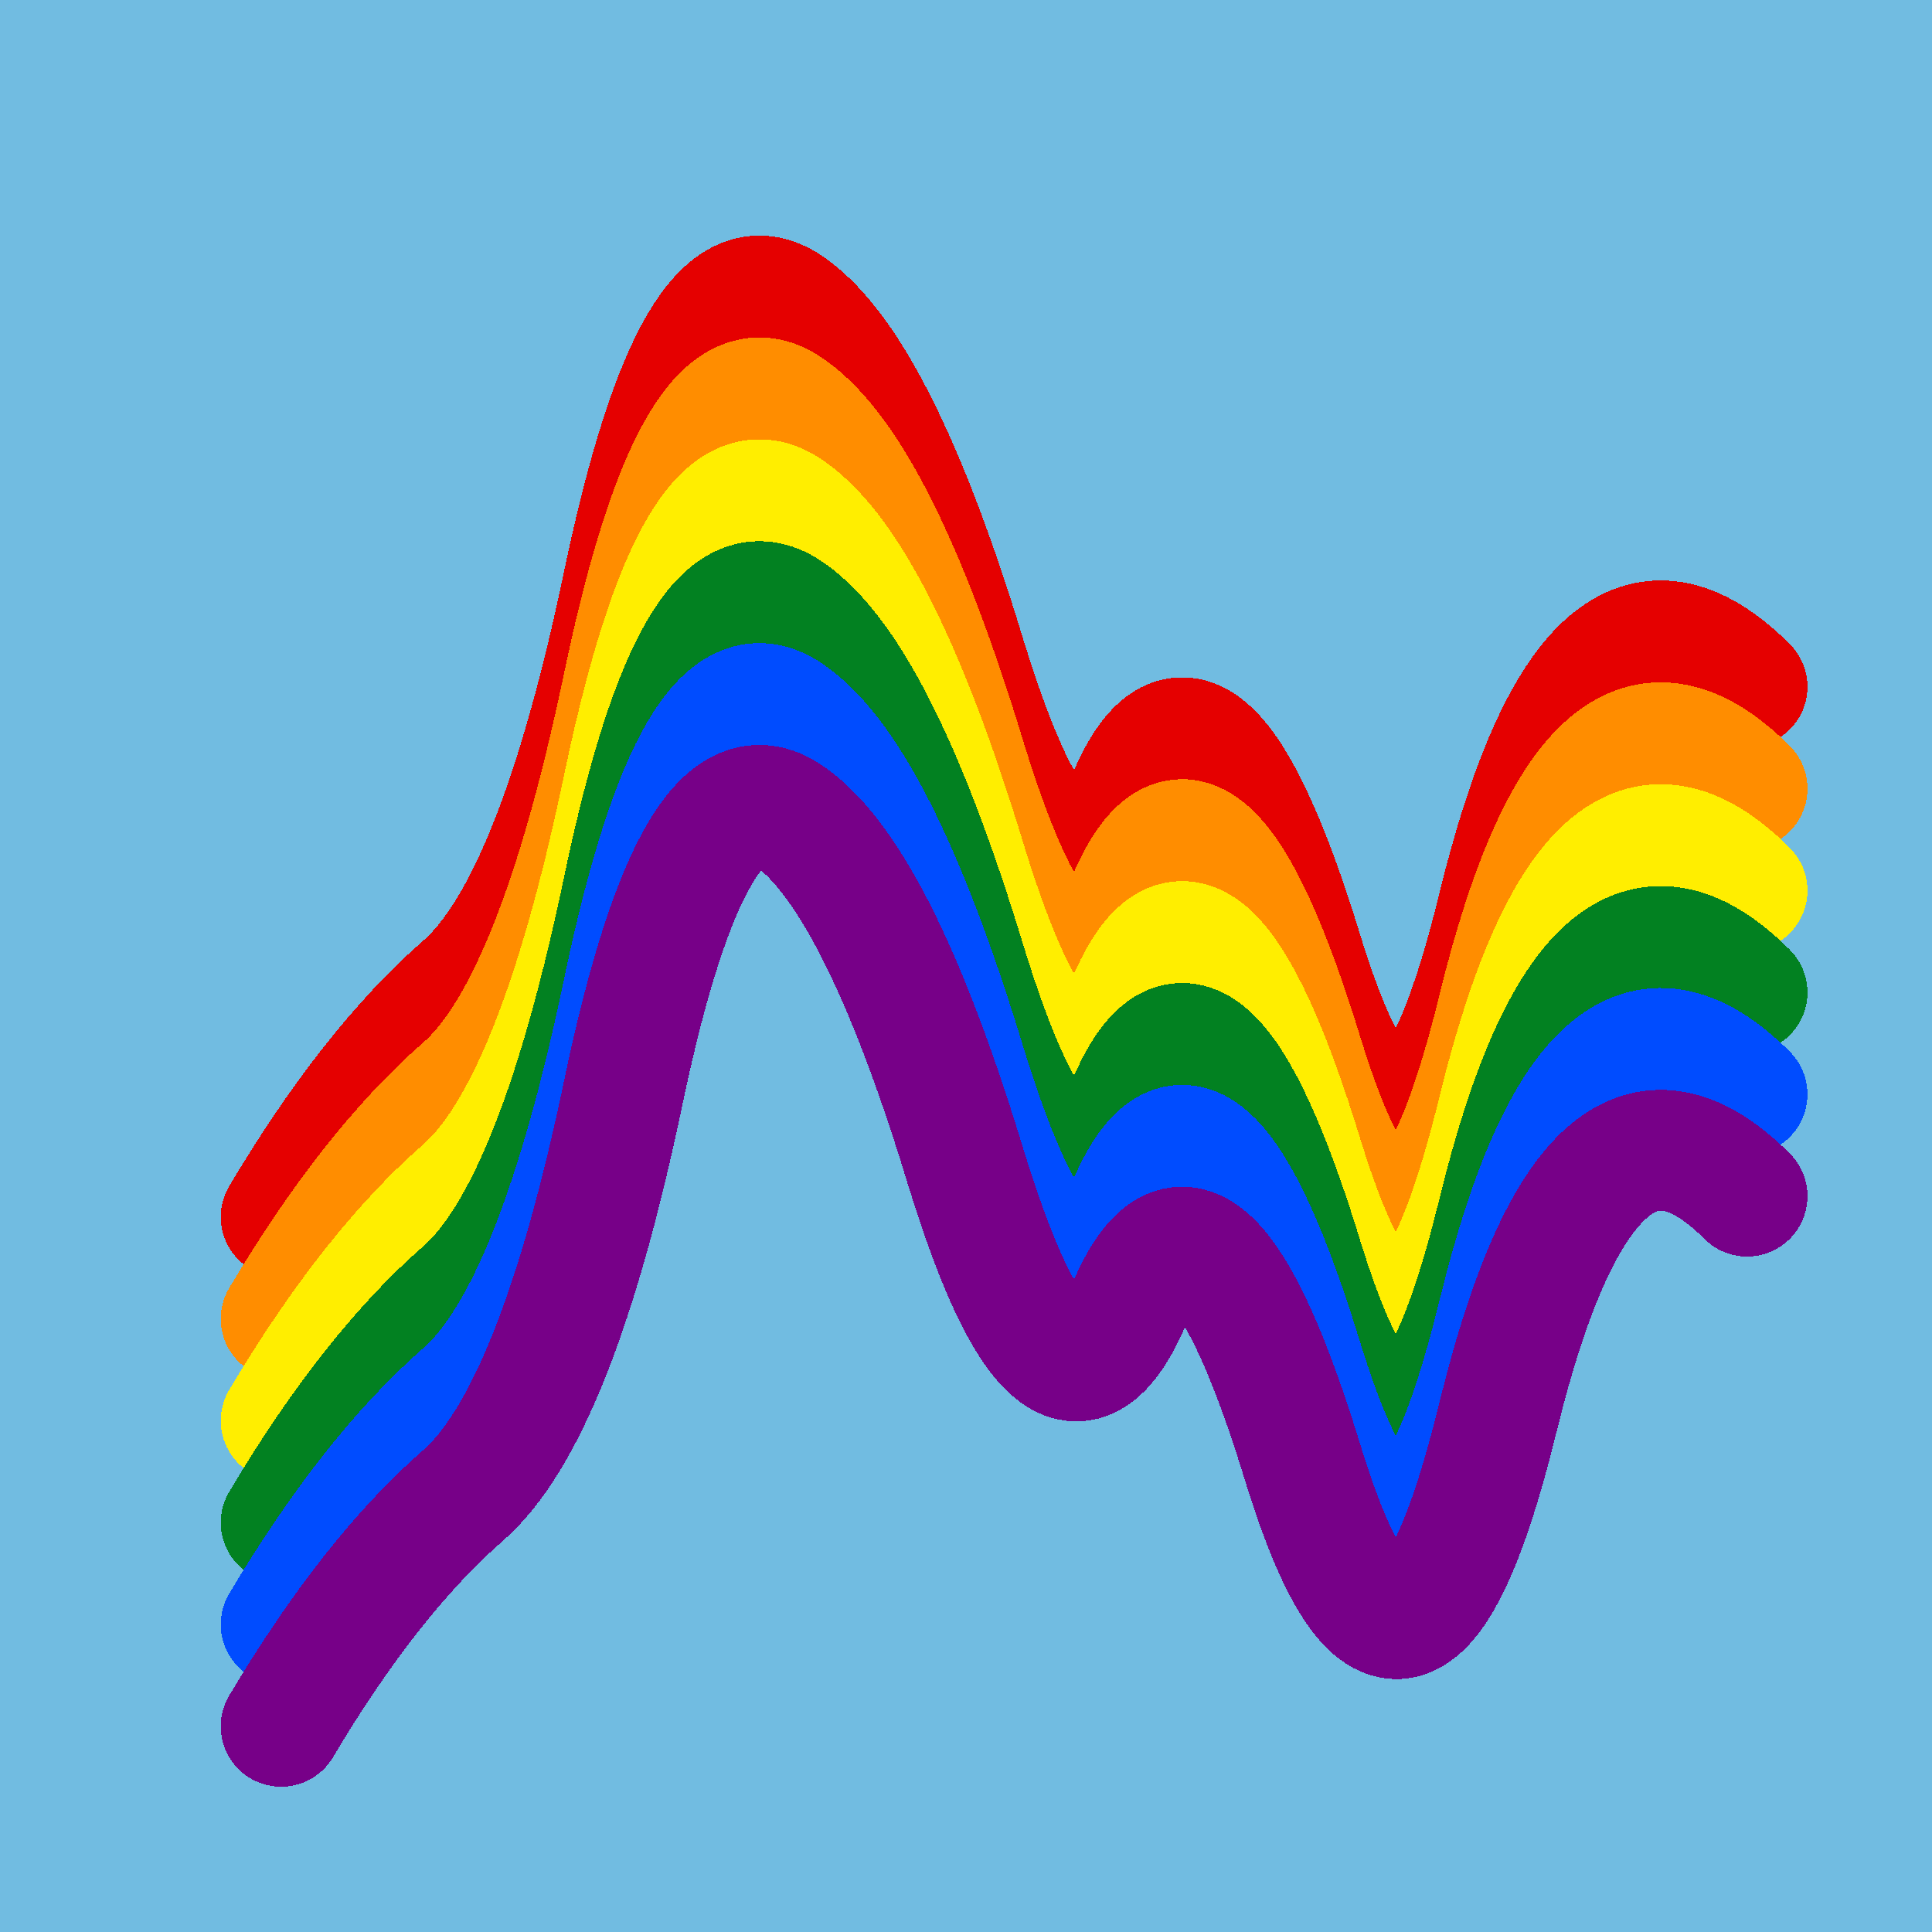
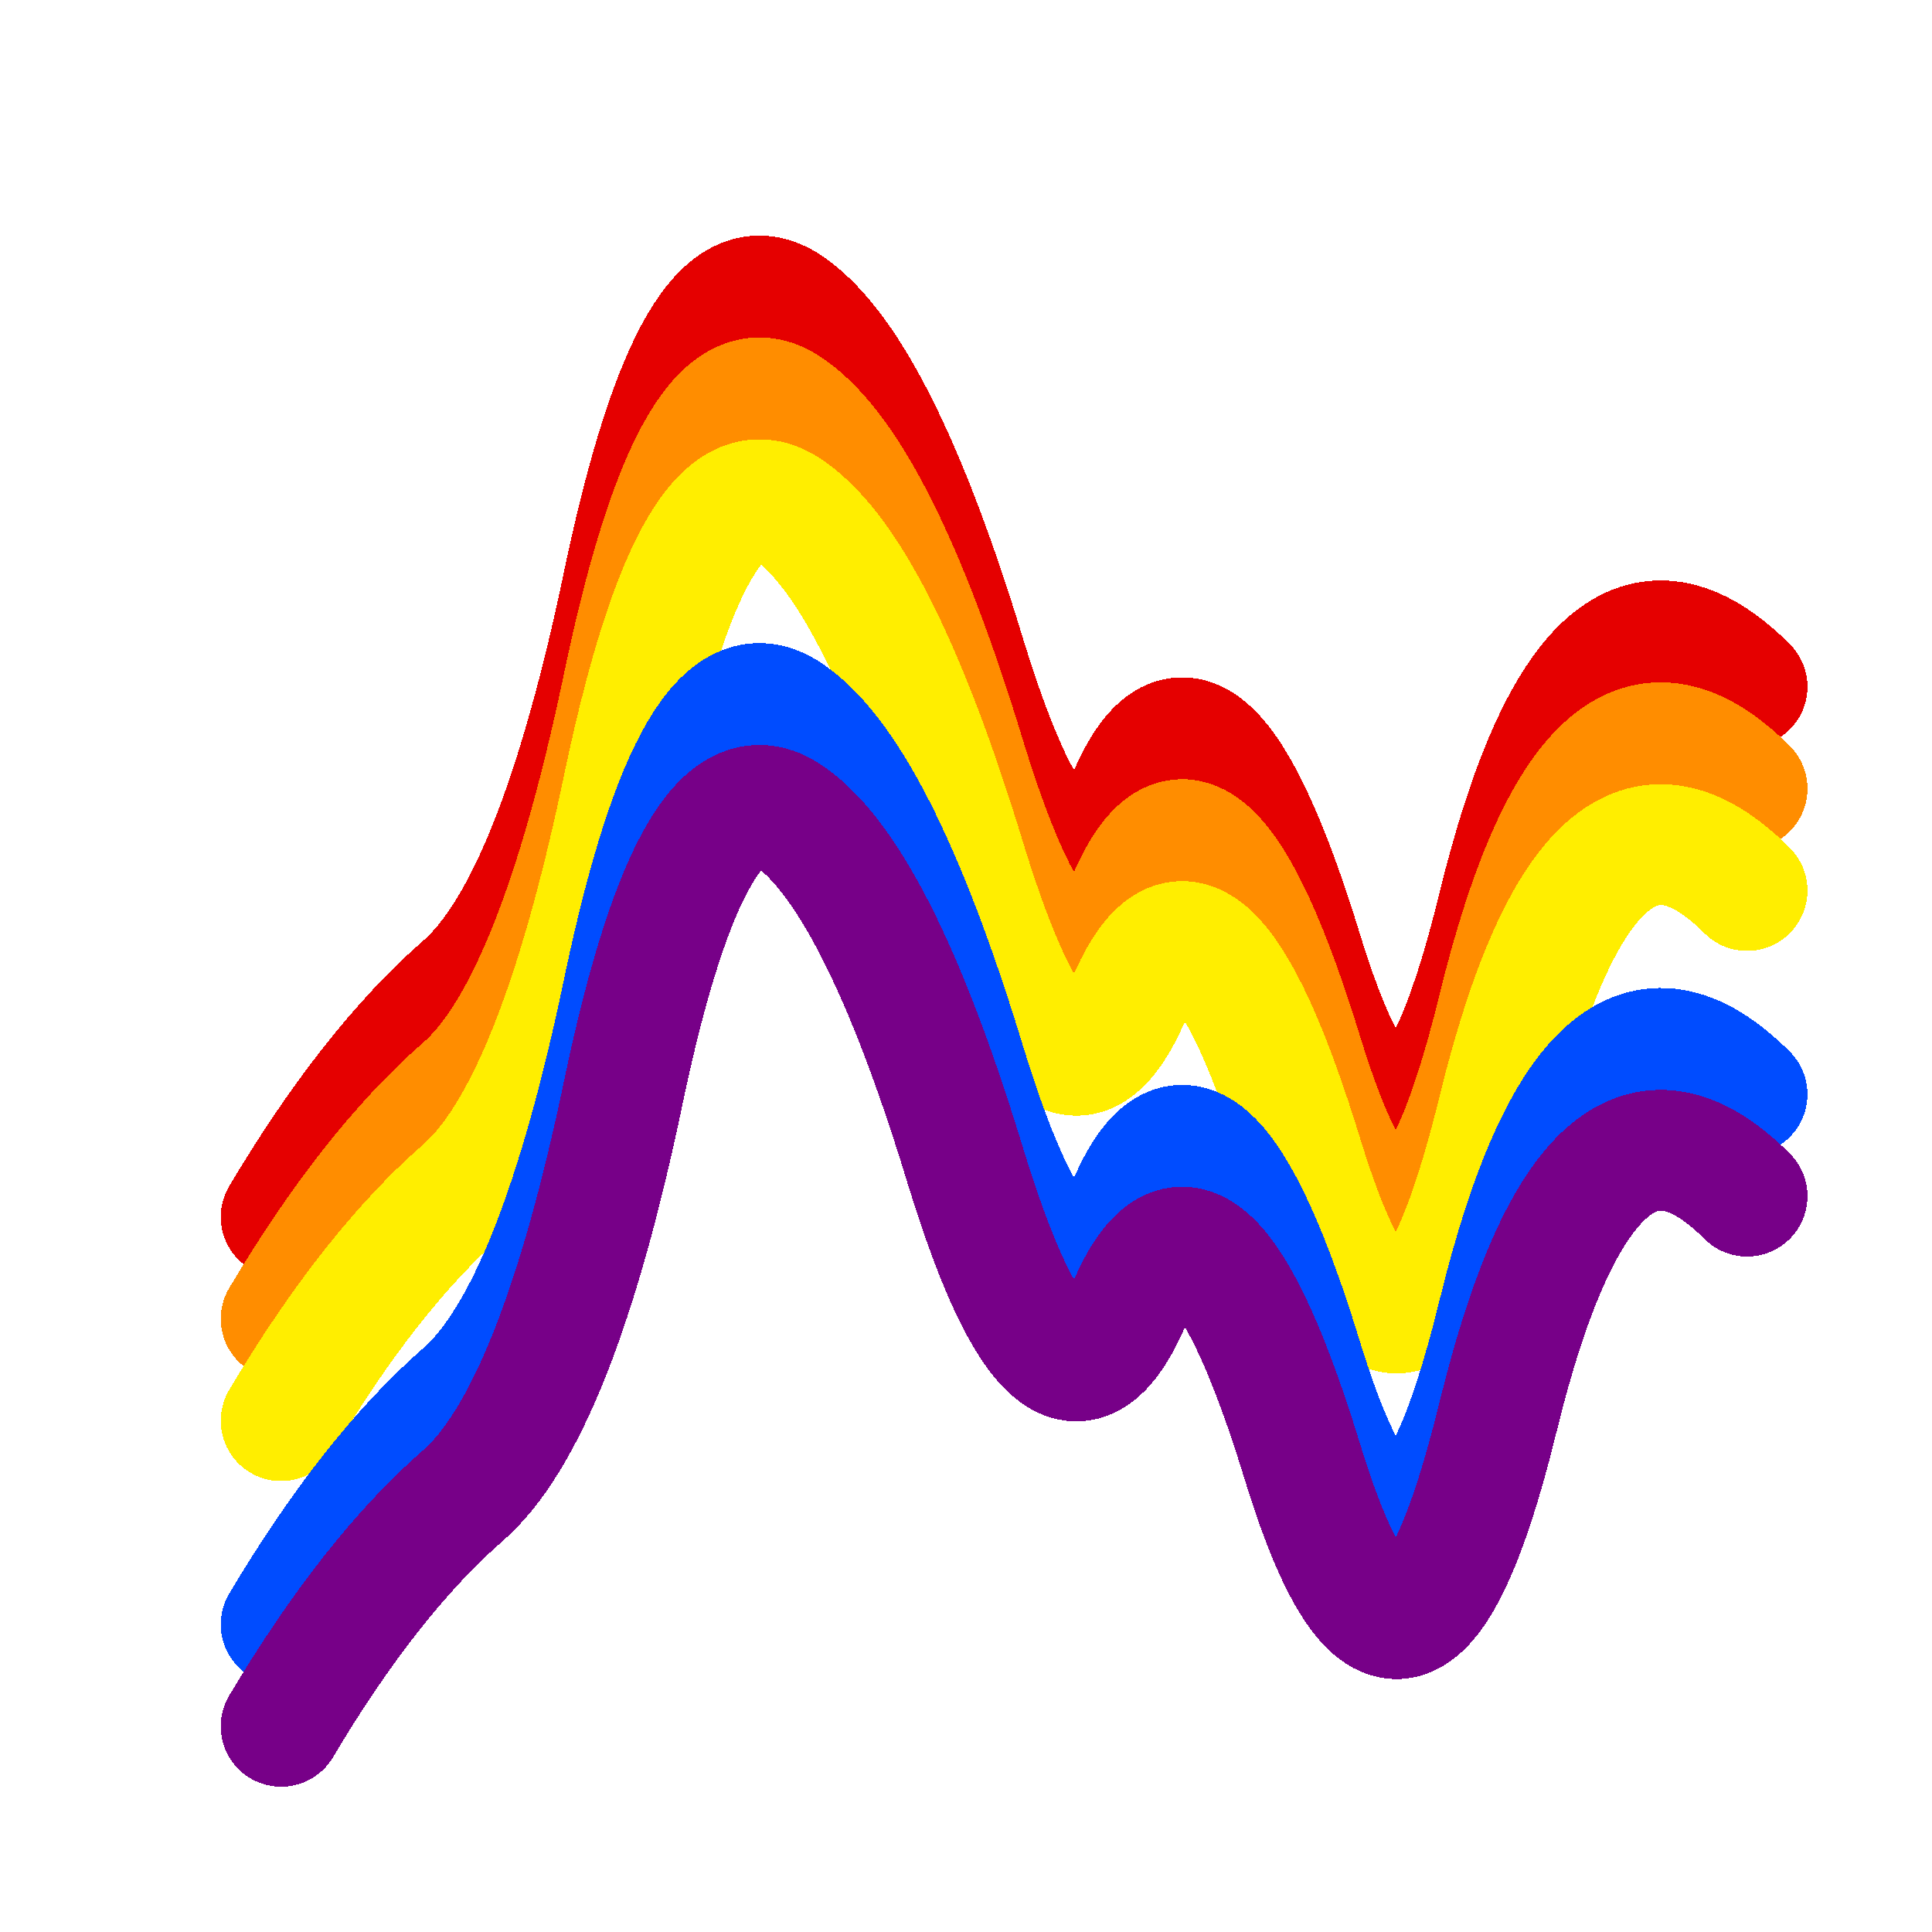
<svg xmlns="http://www.w3.org/2000/svg" width="1024" height="1024" viewBox="0 0 1024 1024" shape-rendering="crispEdges">
-   <rect width="1024" height="1024" fill="#71BCE1" />
  <path d="M149,645 Q196,566,245,523,295,480,331,306,368,132,416,161,464,191,512,349,561,508,599,420,638,333,691,507,745,681,794,481,843,281,926,364" fill="transparent" stroke="#E50000" stroke-width="64" stroke-linecap="round" transform="translate(0,0)" />
  <path d="M149,645 Q196,566,245,523,295,480,331,306,368,132,416,161,464,191,512,349,561,508,599,420,638,333,691,507,745,681,794,481,843,281,926,364" fill="transparent" stroke="#FF8D00" stroke-width="64" stroke-linecap="round" transform="translate(0,54)" />
  <path d="M149,645 Q196,566,245,523,295,480,331,306,368,132,416,161,464,191,512,349,561,508,599,420,638,333,691,507,745,681,794,481,843,281,926,364" fill="transparent" stroke="#FFEE00" stroke-width="64" stroke-linecap="round" transform="translate(0,108)" />
-   <path d="M149,645 Q196,566,245,523,295,480,331,306,368,132,416,161,464,191,512,349,561,508,599,420,638,333,691,507,745,681,794,481,843,281,926,364" fill="transparent" stroke="#028121" stroke-width="64" stroke-linecap="round" transform="translate(0,162)" />
  <path d="M149,645 Q196,566,245,523,295,480,331,306,368,132,416,161,464,191,512,349,561,508,599,420,638,333,691,507,745,681,794,481,843,281,926,364" fill="transparent" stroke="#004CFF" stroke-width="64" stroke-linecap="round" transform="translate(0,216)" />
  <path d="M149,645 Q196,566,245,523,295,480,331,306,368,132,416,161,464,191,512,349,561,508,599,420,638,333,691,507,745,681,794,481,843,281,926,364" fill="transparent" stroke="#770088" stroke-width="64" stroke-linecap="round" transform="translate(0,270)" />
</svg>